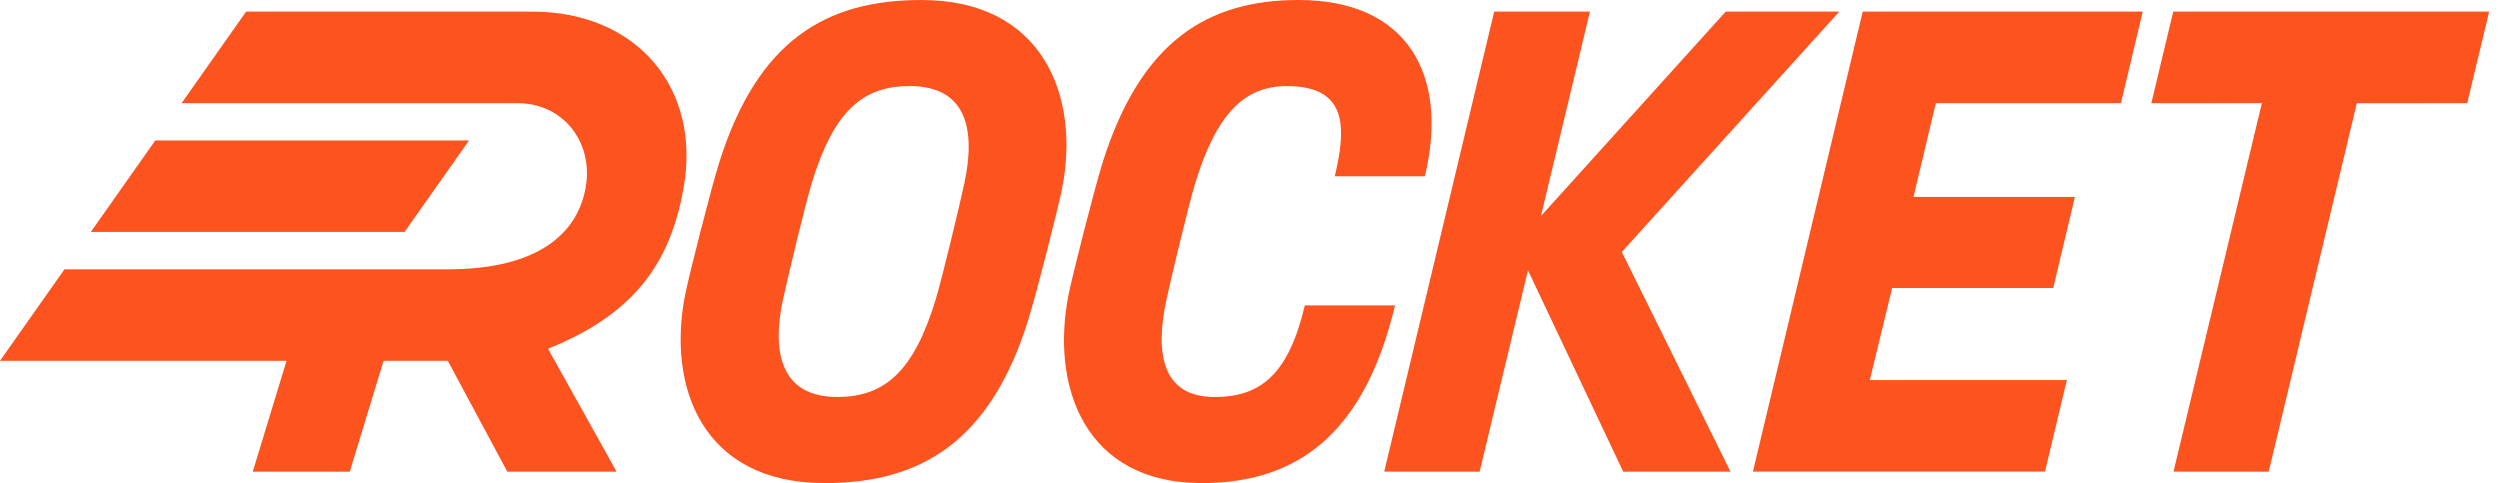
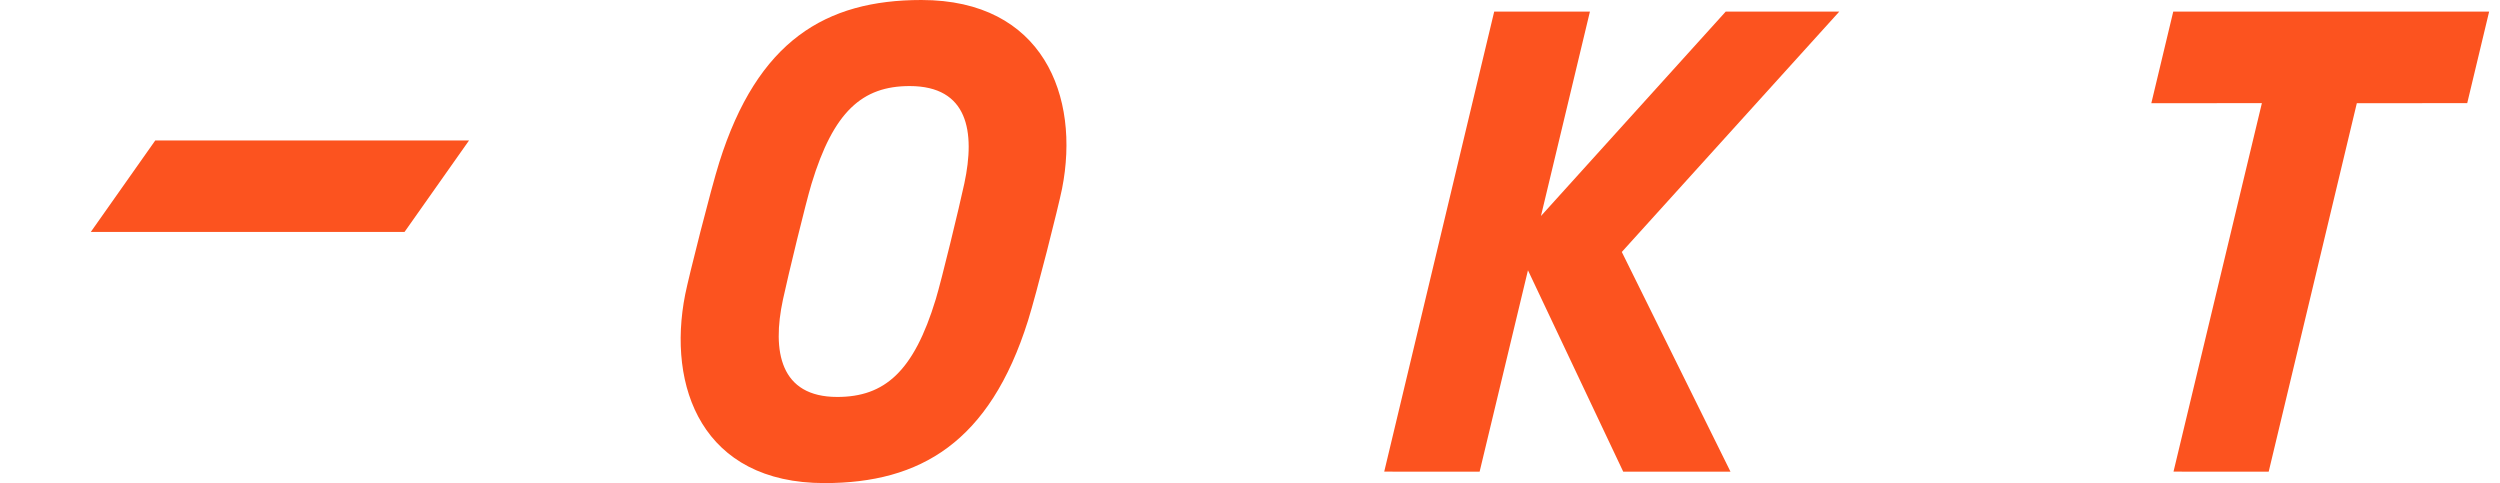
<svg xmlns="http://www.w3.org/2000/svg" width="207" height="40" viewBox="0 0 207 40" fill="none">
  <path d="M204.286 8.541L206.101 0.959H179.945L178.13 8.544L187.284 8.541L179.966 39.051L187.847 39.055L195.145 8.544L204.286 8.541Z" fill="#FC531F" />
-   <path d="M175.614 8.541L177.419 0.959H154.234L145.141 39.051H169.324L171.135 31.47H154.82L156.667 23.848H167.433H167.802H170.007L171.801 16.308H158.437L160.286 8.541H175.614Z" fill="#FC531F" />
  <path d="M152.294 0.959H142.891L127.591 17.885L131.646 0.959H123.72L114.613 39.051L122.512 39.055L126.515 22.378L134.403 39.055H143.285L134.285 20.863L152.294 0.959Z" fill="#FC531F" />
-   <path d="M44.013 0.959H20.38L15.034 8.541H42.847C46.632 8.541 49.161 11.781 48.492 15.539C47.826 19.293 44.589 22.298 37.108 22.298H5.338L0 29.872H23.727L20.928 39.055H28.961L31.76 29.872H37.077L42.005 39.055H51.053L45.376 28.875C52.847 25.88 55.556 21.436 56.605 15.539C58.04 7.464 52.919 0.959 44.013 0.959Z" fill="#FC531F" />
  <path d="M38.837 11.629H12.857L7.519 19.203H33.496L38.837 11.629Z" fill="#FC531F" />
  <path d="M76.294 0C68.365 0 62.726 3.368 59.555 13.447C58.848 15.697 57.036 22.871 56.736 24.372C55.214 32.032 58.144 40 68.268 40C76.198 40 81.946 36.632 85.118 26.553C85.825 24.303 87.636 17.129 87.937 15.628C89.458 7.968 86.36 0 76.294 0ZM79.848 15.186C79.421 17.174 77.968 23.171 77.481 24.779C75.663 30.759 73.254 32.867 69.324 32.867C64.593 32.867 63.91 29.096 64.828 24.807C65.255 22.819 66.708 16.822 67.195 15.214C69.013 9.234 71.394 7.126 75.321 7.126C80.152 7.129 80.766 10.897 79.848 15.186Z" fill="#FC531F" />
-   <path d="M100.563 32.871C96.125 32.871 95.659 29.099 96.581 24.81C97.008 22.823 98.461 16.825 98.948 15.217C100.766 9.237 103.144 7.129 106.56 7.129C111.567 7.129 111.491 10.531 110.521 14.593H117.978C119.99 6.222 116.553 0 107.526 0C100.038 0 94.472 3.368 91.301 13.447C90.594 15.697 88.782 22.871 88.482 24.372C86.96 32.032 89.831 40 99.5 40C107.429 40 112.978 35.907 115.507 25.286H108.04C106.684 31.011 104.379 32.871 100.563 32.871Z" fill="#FC531F" />
</svg>